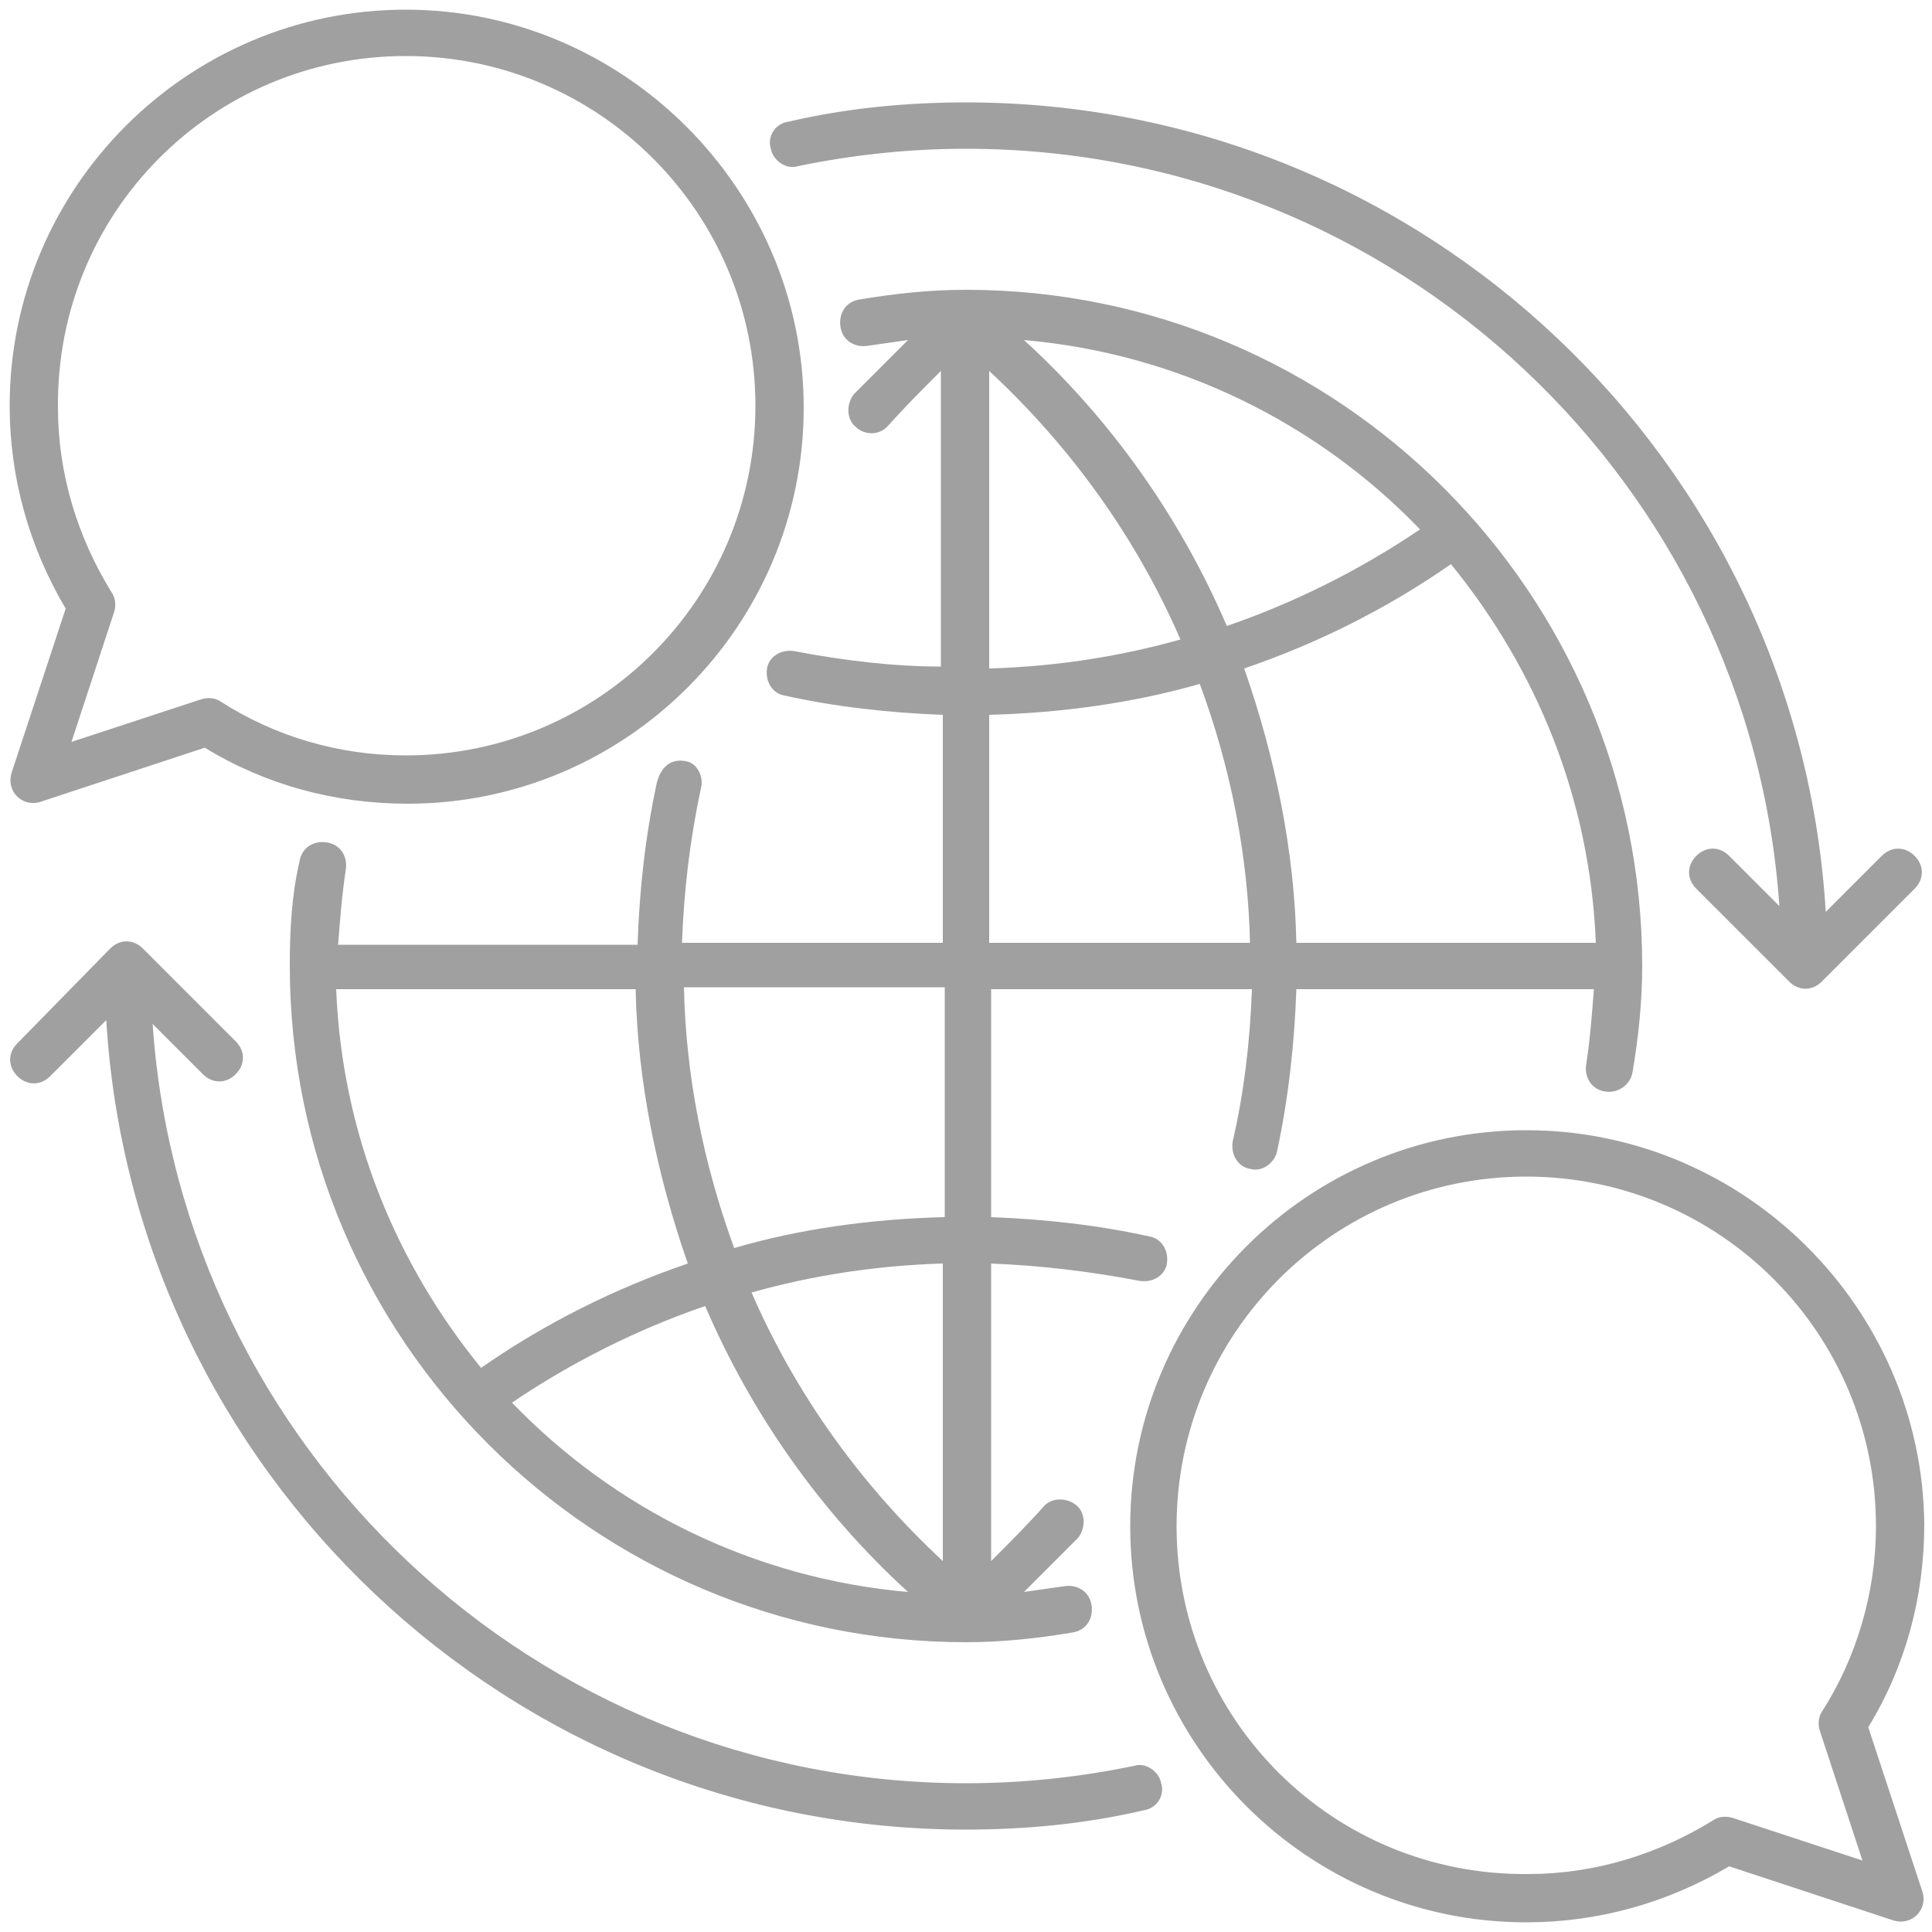
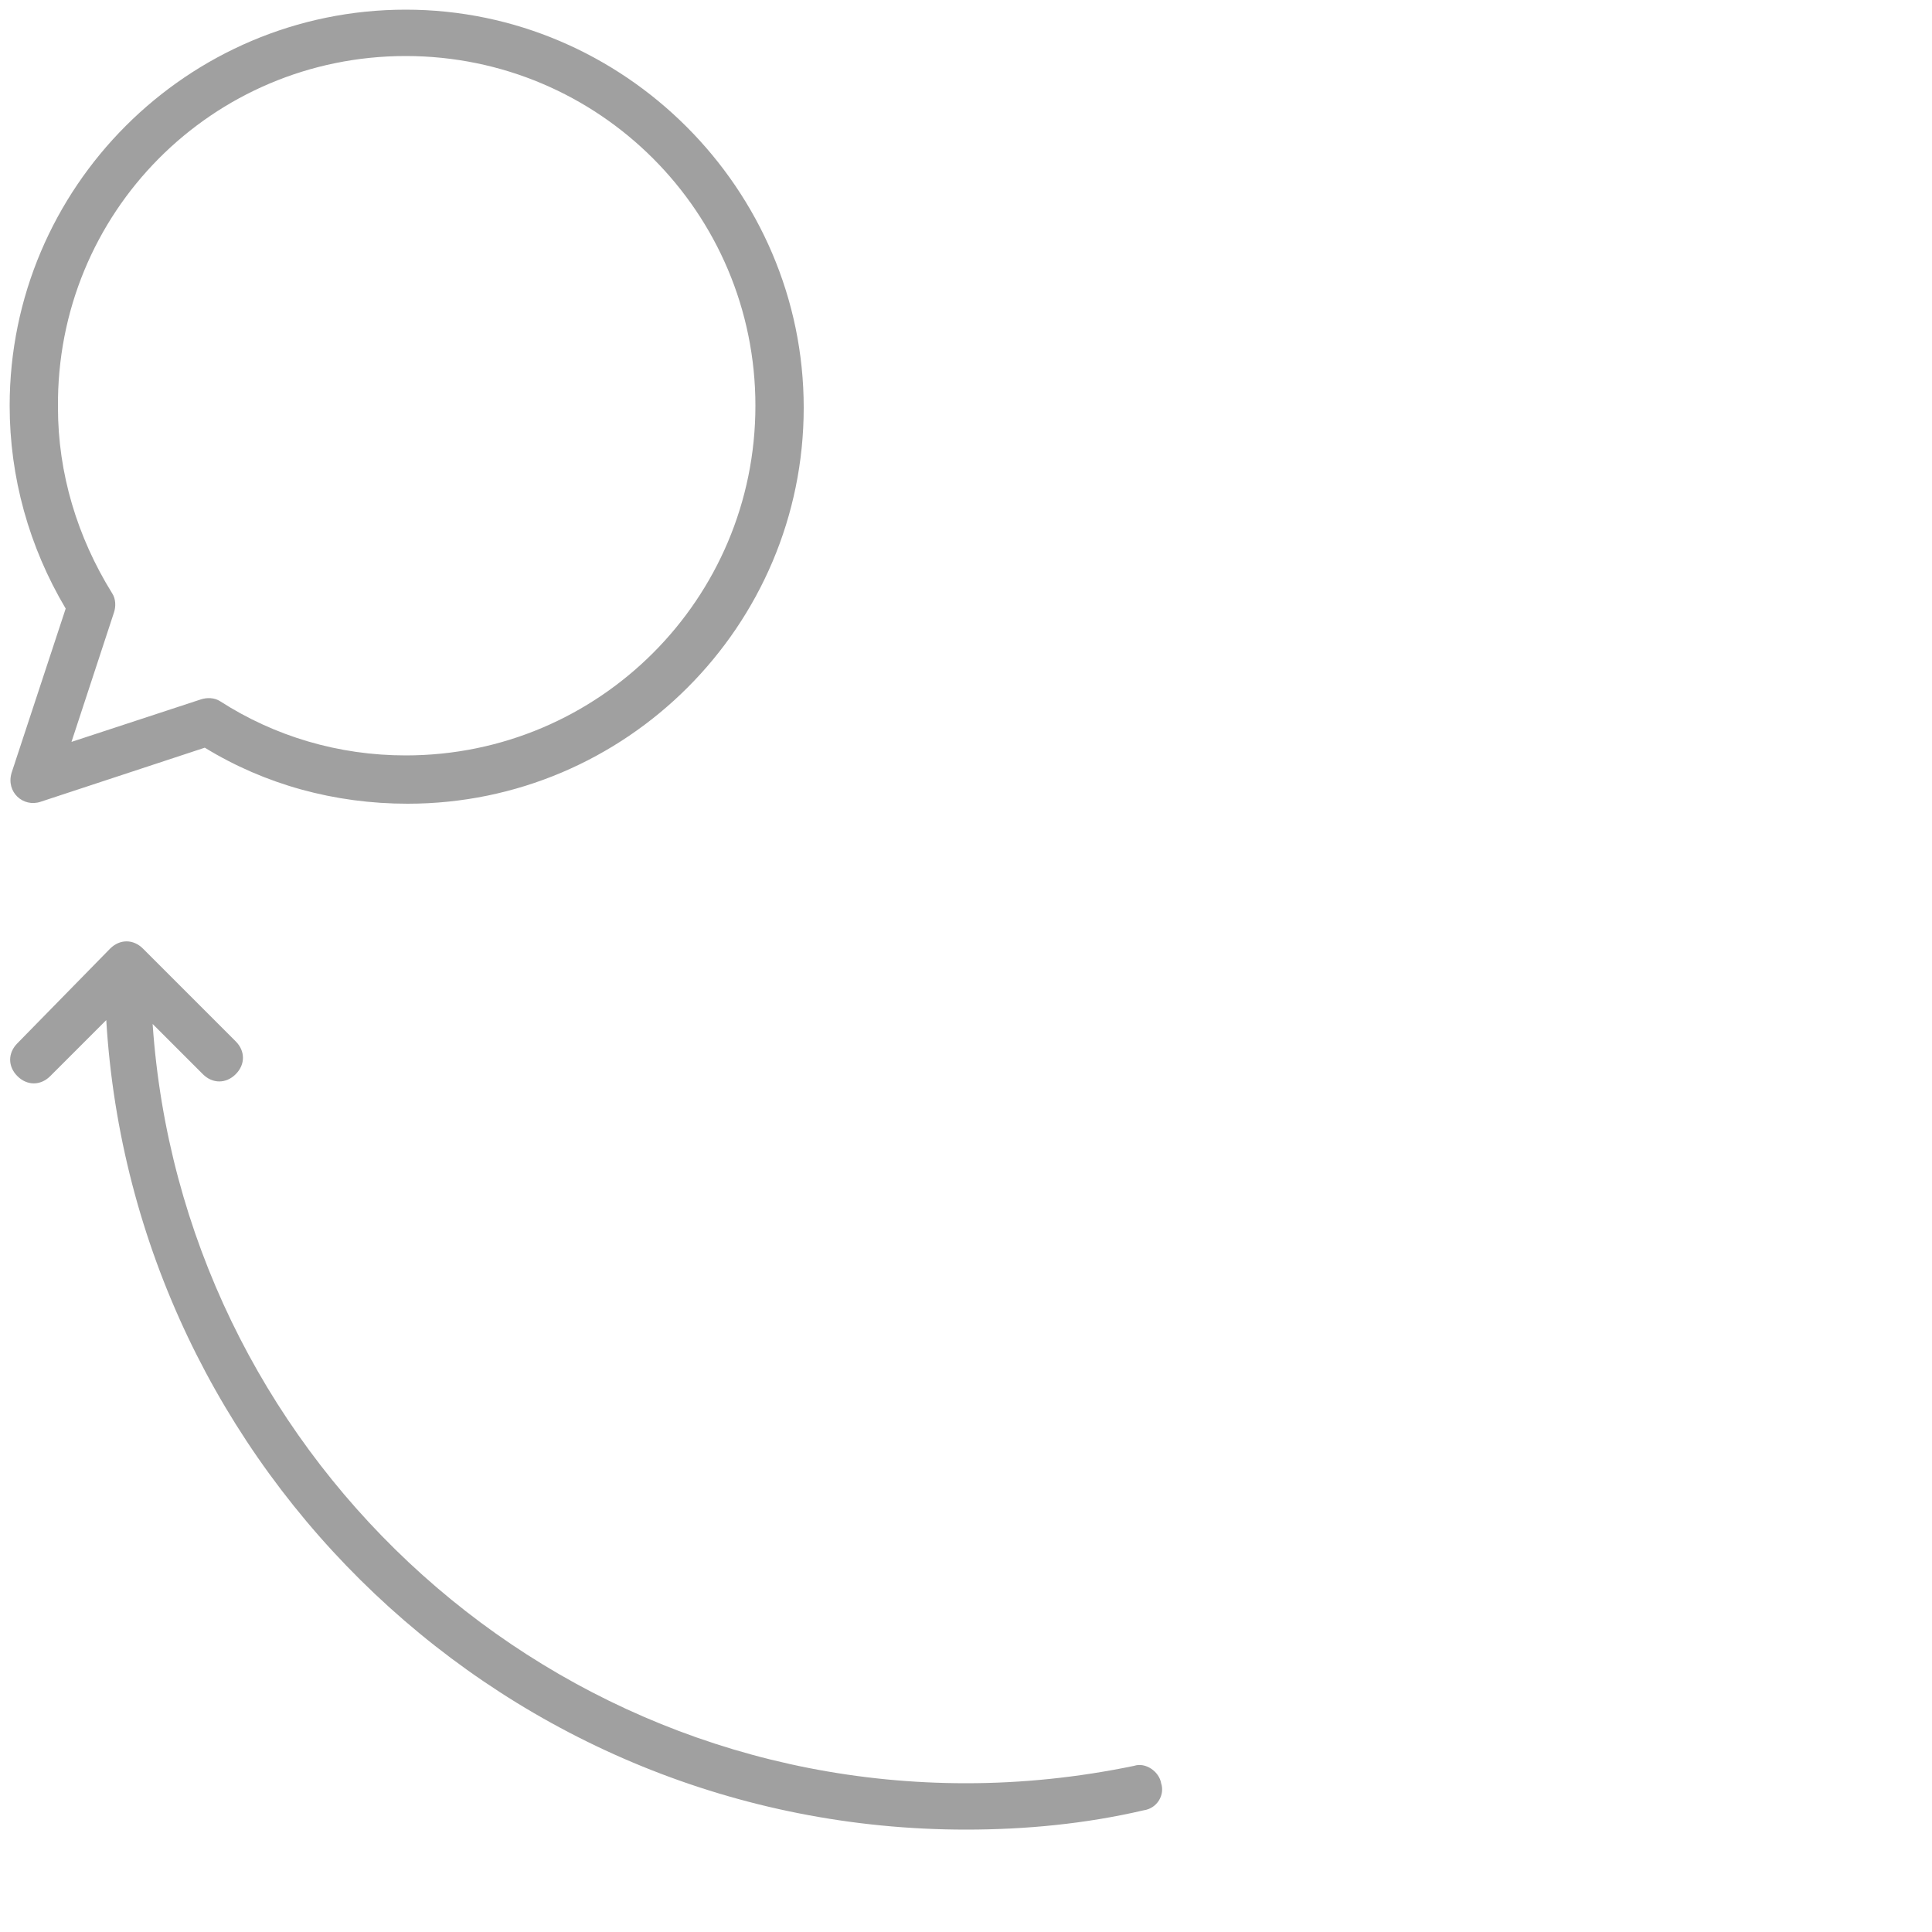
<svg xmlns="http://www.w3.org/2000/svg" version="1.1" id="Ebene_1" x="0px" y="0px" viewBox="0 0 100 100" style="enable-background:new 0 0 100 100;" xml:space="preserve" width="100" height="100">
  <style type="text/css">
	.st0{fill:#A0A0A0;}
</style>
  <g>
-     <path class="st0" d="M41.1,33.7c-0.7-0.1-1.3,0.3-1.4,0.9c-0.1,0.7,0.3,1.3,0.9,1.4c2.7,0.6,5.5,0.9,8.2,1v11.8H35.3   c0.1-2.7,0.4-5.3,1-8.1c0.1-0.5-0.2-1.2-0.8-1.3c-0.5-0.1-1.2,0-1.5,1.1c-0.6,2.8-0.9,5.5-1,8.4H17.5c0.1-1.3,0.2-2.6,0.4-3.9   c0.1-0.7-0.3-1.3-1-1.4c-0.7-0.1-1.3,0.3-1.4,1C15.1,46.3,15,48.1,15,50c0,19.3,15.7,35,35,35c1.9,0,3.7-0.2,5.5-0.5   c0.7-0.1,1.1-0.7,1-1.4c-0.1-0.7-0.7-1.1-1.4-1s-1.4,0.2-2.1,0.3c1-1,1.9-1.9,2.8-2.8c0.4-0.5,0.4-1.3-0.1-1.7   c-0.5-0.4-1.3-0.4-1.7,0.1c-0.8,0.9-1.7,1.8-2.7,2.8V65.4c2.5,0.1,5.1,0.4,7.7,0.9c0.7,0.1,1.3-0.3,1.4-0.9   c0.1-0.7-0.3-1.3-0.9-1.4c-2.7-0.6-5.5-0.9-8.2-1V51.2h13.5c-0.1,2.7-0.4,5.3-1,7.9c-0.1,0.7,0.3,1.3,0.9,1.4   c0.7,0.2,1.3-0.4,1.4-0.9c0.6-2.8,0.9-5.6,1-8.4h15.4c-0.1,1.3-0.2,2.6-0.4,3.9c-0.1,0.7,0.3,1.3,1,1.4c0.7,0.1,1.3-0.4,1.4-1   c0.3-1.8,0.5-3.6,0.5-5.5c0-19.3-15.7-35-35-35c-1.9,0-3.7,0.2-5.5,0.5c-0.7,0.1-1.1,0.7-1,1.4c0.1,0.7,0.7,1.1,1.4,1   s1.4-0.2,2.1-0.3c-1,1-1.9,1.9-2.8,2.8c-0.4,0.5-0.4,1.3,0.1,1.7c0.4,0.4,1.2,0.5,1.7-0.1c0.8-0.9,1.7-1.8,2.7-2.8v15.3   C46.3,34.5,43.7,34.2,41.1,33.7z M24.9,70.8c-4.4-5.4-7.2-12.1-7.5-19.6h15.5C33,56,34,60.8,35.6,65.4   C31.8,66.7,28.2,68.5,24.9,70.8z M26.5,72.6c3.1-2.1,6.5-3.8,10-5c2.4,5.6,6,10.7,10.5,14.8C39,81.7,31.8,78.1,26.5,72.6z    M48.8,80.8c-4.2-3.9-7.6-8.6-9.9-13.9c3.2-0.9,6.5-1.4,9.9-1.5C48.8,65.4,48.8,80.8,48.8,80.8z M48.8,63   c-3.7,0.1-7.4,0.6-10.8,1.6c-1.6-4.4-2.5-8.9-2.6-13.5h13.5V63H48.8z M75.1,29.2c4.4,5.4,7.2,12.1,7.5,19.6H67.1   C67,44,66,39.2,64.4,34.6C68.2,33.3,71.8,31.5,75.1,29.2z M73.5,27.4c-3.1,2.1-6.5,3.8-10,5c-2.4-5.6-6-10.7-10.5-14.8   C61,18.3,68.2,21.9,73.5,27.4z M51.2,19.2c4.2,3.9,7.6,8.6,9.9,13.9c-3.2,0.9-6.5,1.4-9.9,1.5C51.2,34.6,51.2,19.2,51.2,19.2z    M51.2,37c3.7-0.1,7.4-0.6,10.9-1.6c1.6,4.3,2.5,8.9,2.6,13.4H51.2V37z" />
-     <path class="st0" d="M79,58.5c-11.3,0-20.5,9.2-20.5,20.5S67.7,99.5,79,99.5c3.7,0,7.3-1,10.5-2.9l8.5,2.8c1,0.3,1.8-0.6,1.5-1.5   l-2.8-8.5c1.9-3.1,2.9-6.7,2.9-10.5C99.5,67.7,90.3,58.5,79,58.5z M94.3,88.6c-0.2,0.3-0.2,0.7-0.1,1l2.2,6.7l-6.7-2.2   c-0.3-0.1-0.7-0.1-1,0.1C85.8,96,82.5,97,79.1,97C69,97.1,60.9,89,60.9,79S69,60.9,79,60.9S97.1,69,97.1,79   C97.1,82.4,96.1,85.8,94.3,88.6z" />
    <path class="st0" d="M21,0.5C9.7,0.5,0.5,9.7,0.5,21c0,3.7,1,7.3,2.9,10.5L0.6,40c-0.3,1,0.6,1.8,1.5,1.5l8.5-2.8   c3.1,1.9,6.7,2.9,10.5,2.9c11.3,0,20.5-9.2,20.5-20.5S32.3,0.5,21,0.5z M21,39.1c-3.5,0-6.8-1-9.6-2.8c-0.3-0.2-0.7-0.2-1-0.1   l-6.7,2.2l2.2-6.7C6,31.4,6,31,5.8,30.7C4,27.8,3,24.5,3,21.1C2.9,11,11,2.9,21,2.9S39.1,11,39.1,21S31,39.1,21,39.1z" />
-     <path class="st0" d="M97.4,44.3l-2.9,2.9C93.1,23.9,73.7,5.3,50,5.3c-3.1,0-6.2,0.3-9.2,1c-0.7,0.1-1.1,0.8-0.9,1.4   c0.1,0.6,0.8,1.1,1.4,0.9C44.2,8,47.1,7.7,50,7.7c22.3,0,40.6,17.3,42.1,39.2l-2.6-2.6c-0.5-0.5-1.2-0.5-1.7,0s-0.5,1.2,0,1.7   l4.8,4.8c0.5,0.5,1.2,0.5,1.7,0l4.8-4.8c0.5-0.5,0.5-1.2,0-1.7S97.9,43.8,97.4,44.3z" />
    <path class="st0" d="M2.6,55.7l2.9-2.9C6.9,76.1,26.3,94.7,50,94.7c3.1,0,6.2-0.3,9.2-1c0.7-0.1,1.1-0.8,0.9-1.4   c-0.1-0.6-0.8-1.1-1.4-0.9c-2.9,0.6-5.8,0.9-8.7,0.9C27.7,92.3,9.4,74.9,7.9,53l2.6,2.6c0.5,0.5,1.2,0.5,1.7,0s0.5-1.2,0-1.7   l-4.8-4.8c-0.5-0.5-1.2-0.5-1.7,0L0.9,54c-0.5,0.5-0.5,1.2,0,1.7S2.1,56.2,2.6,55.7z" />
  </g>
</svg>